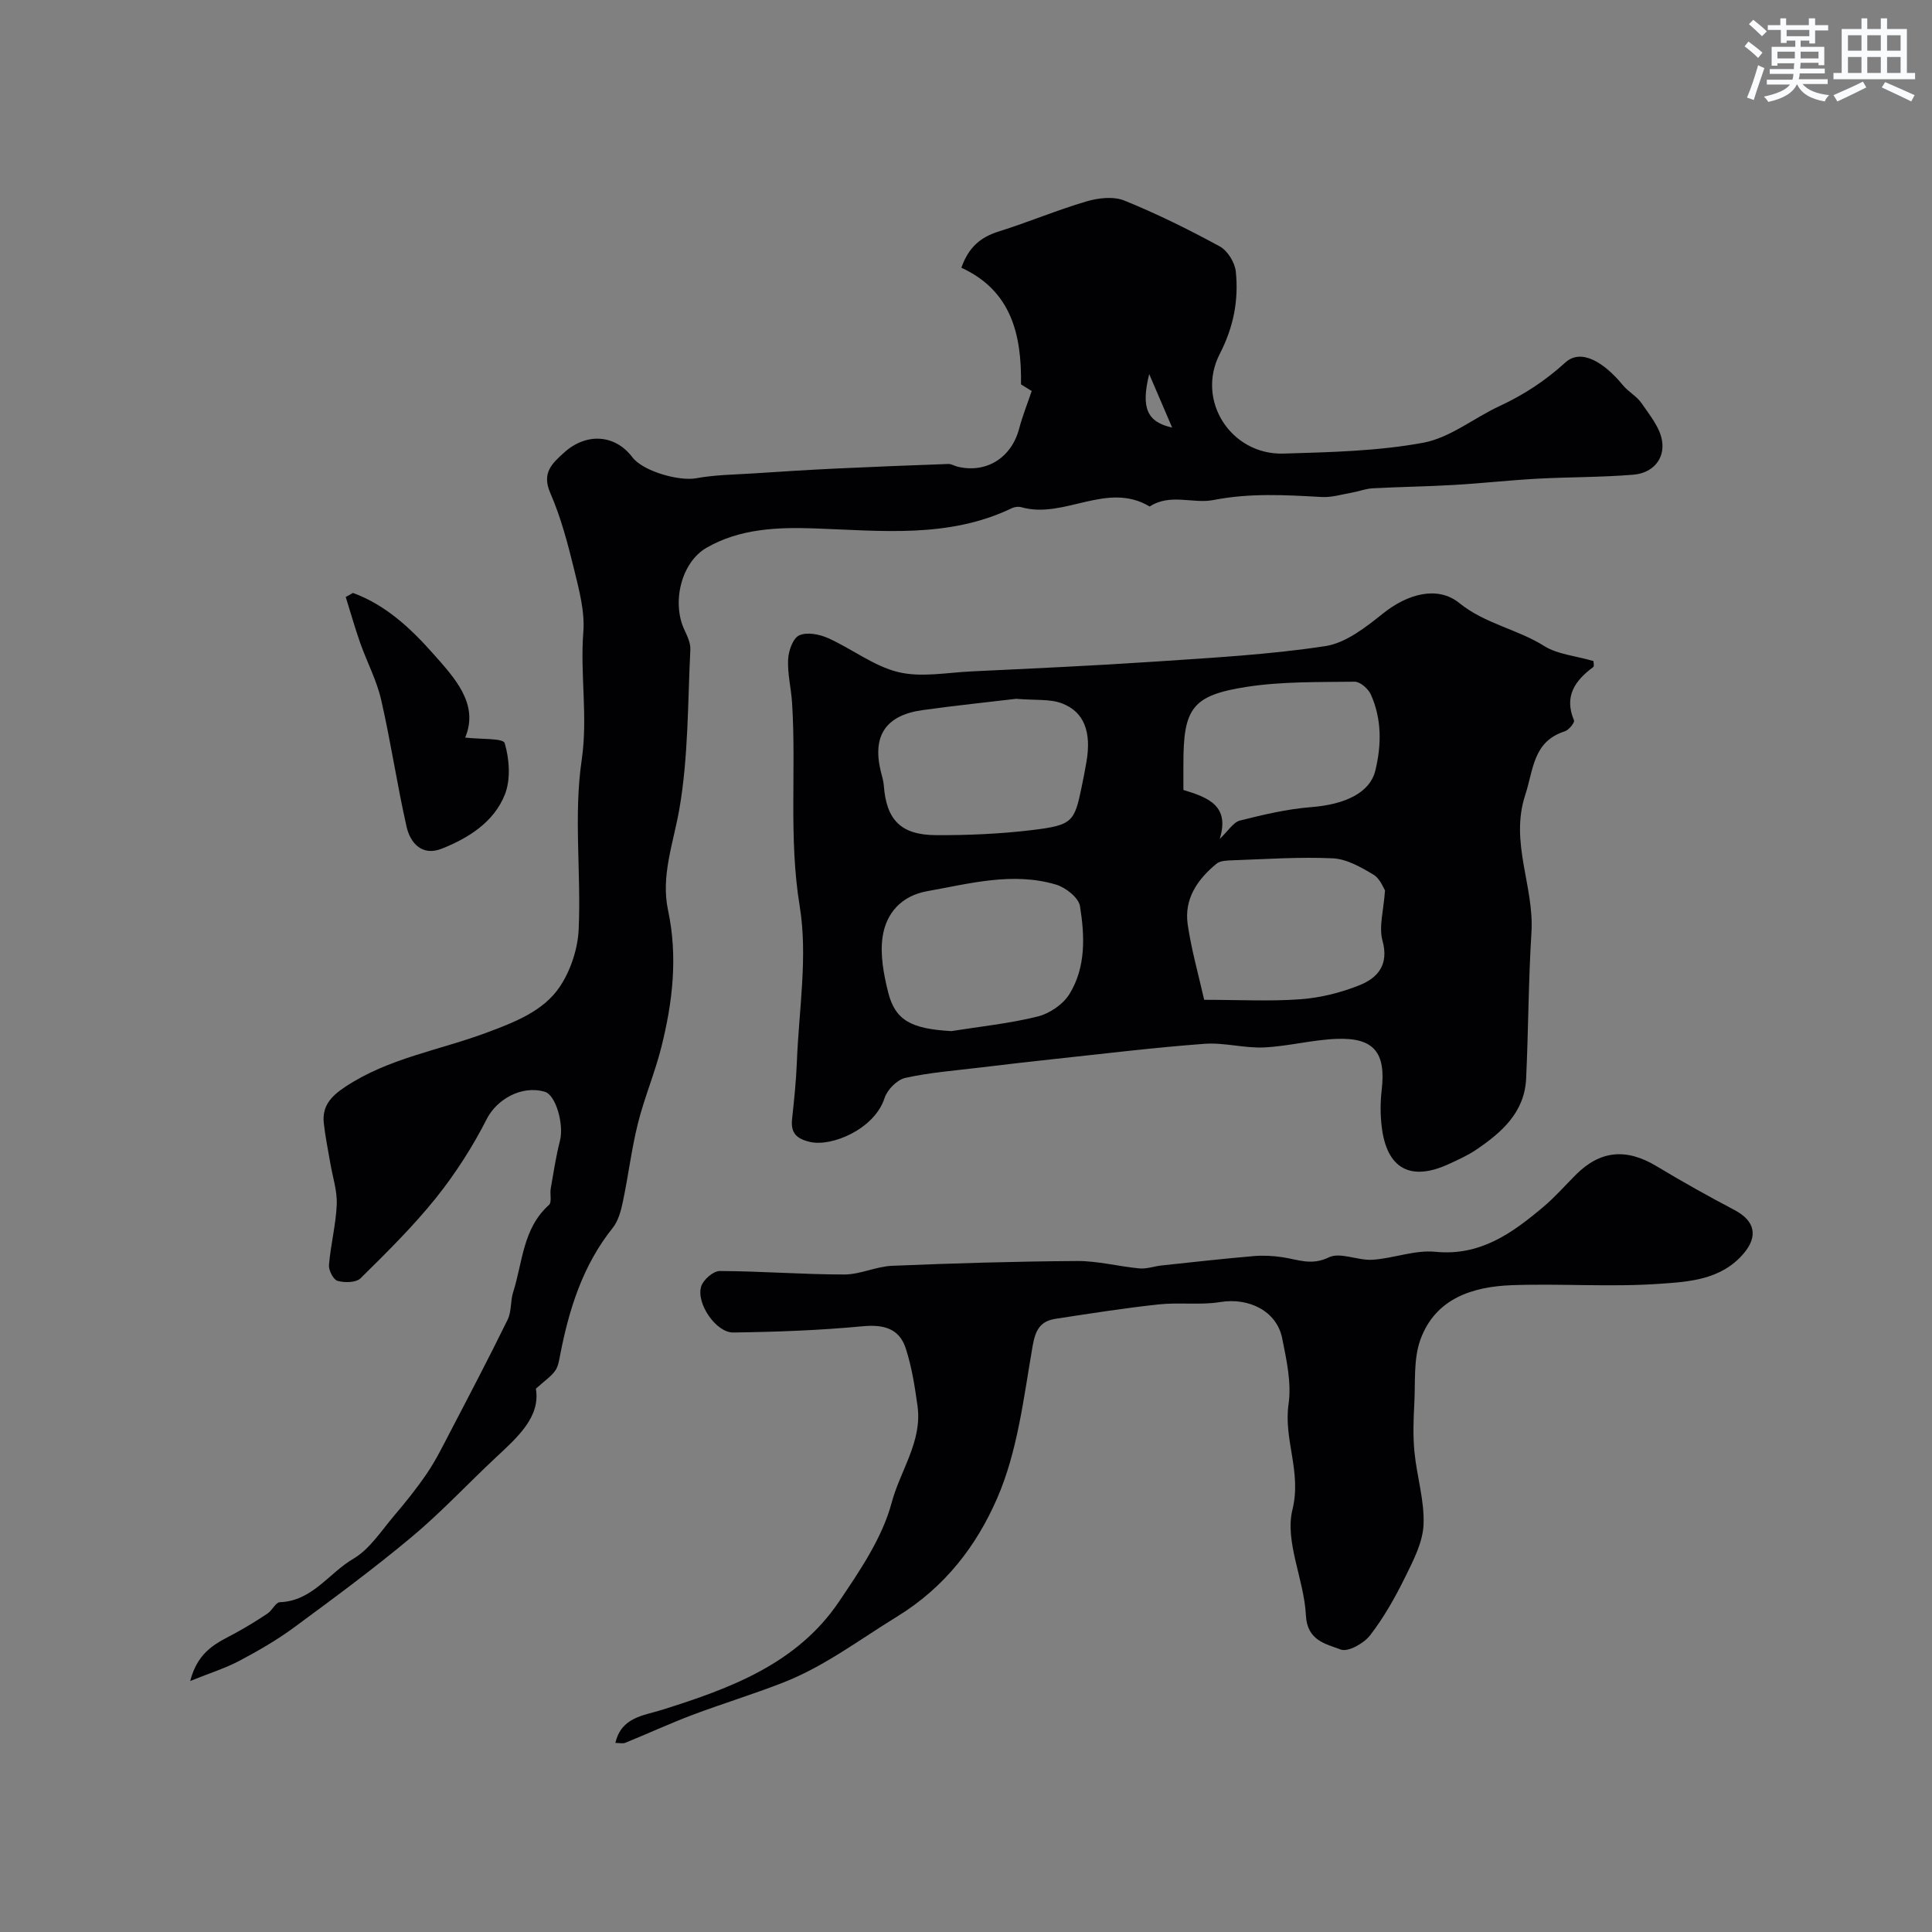
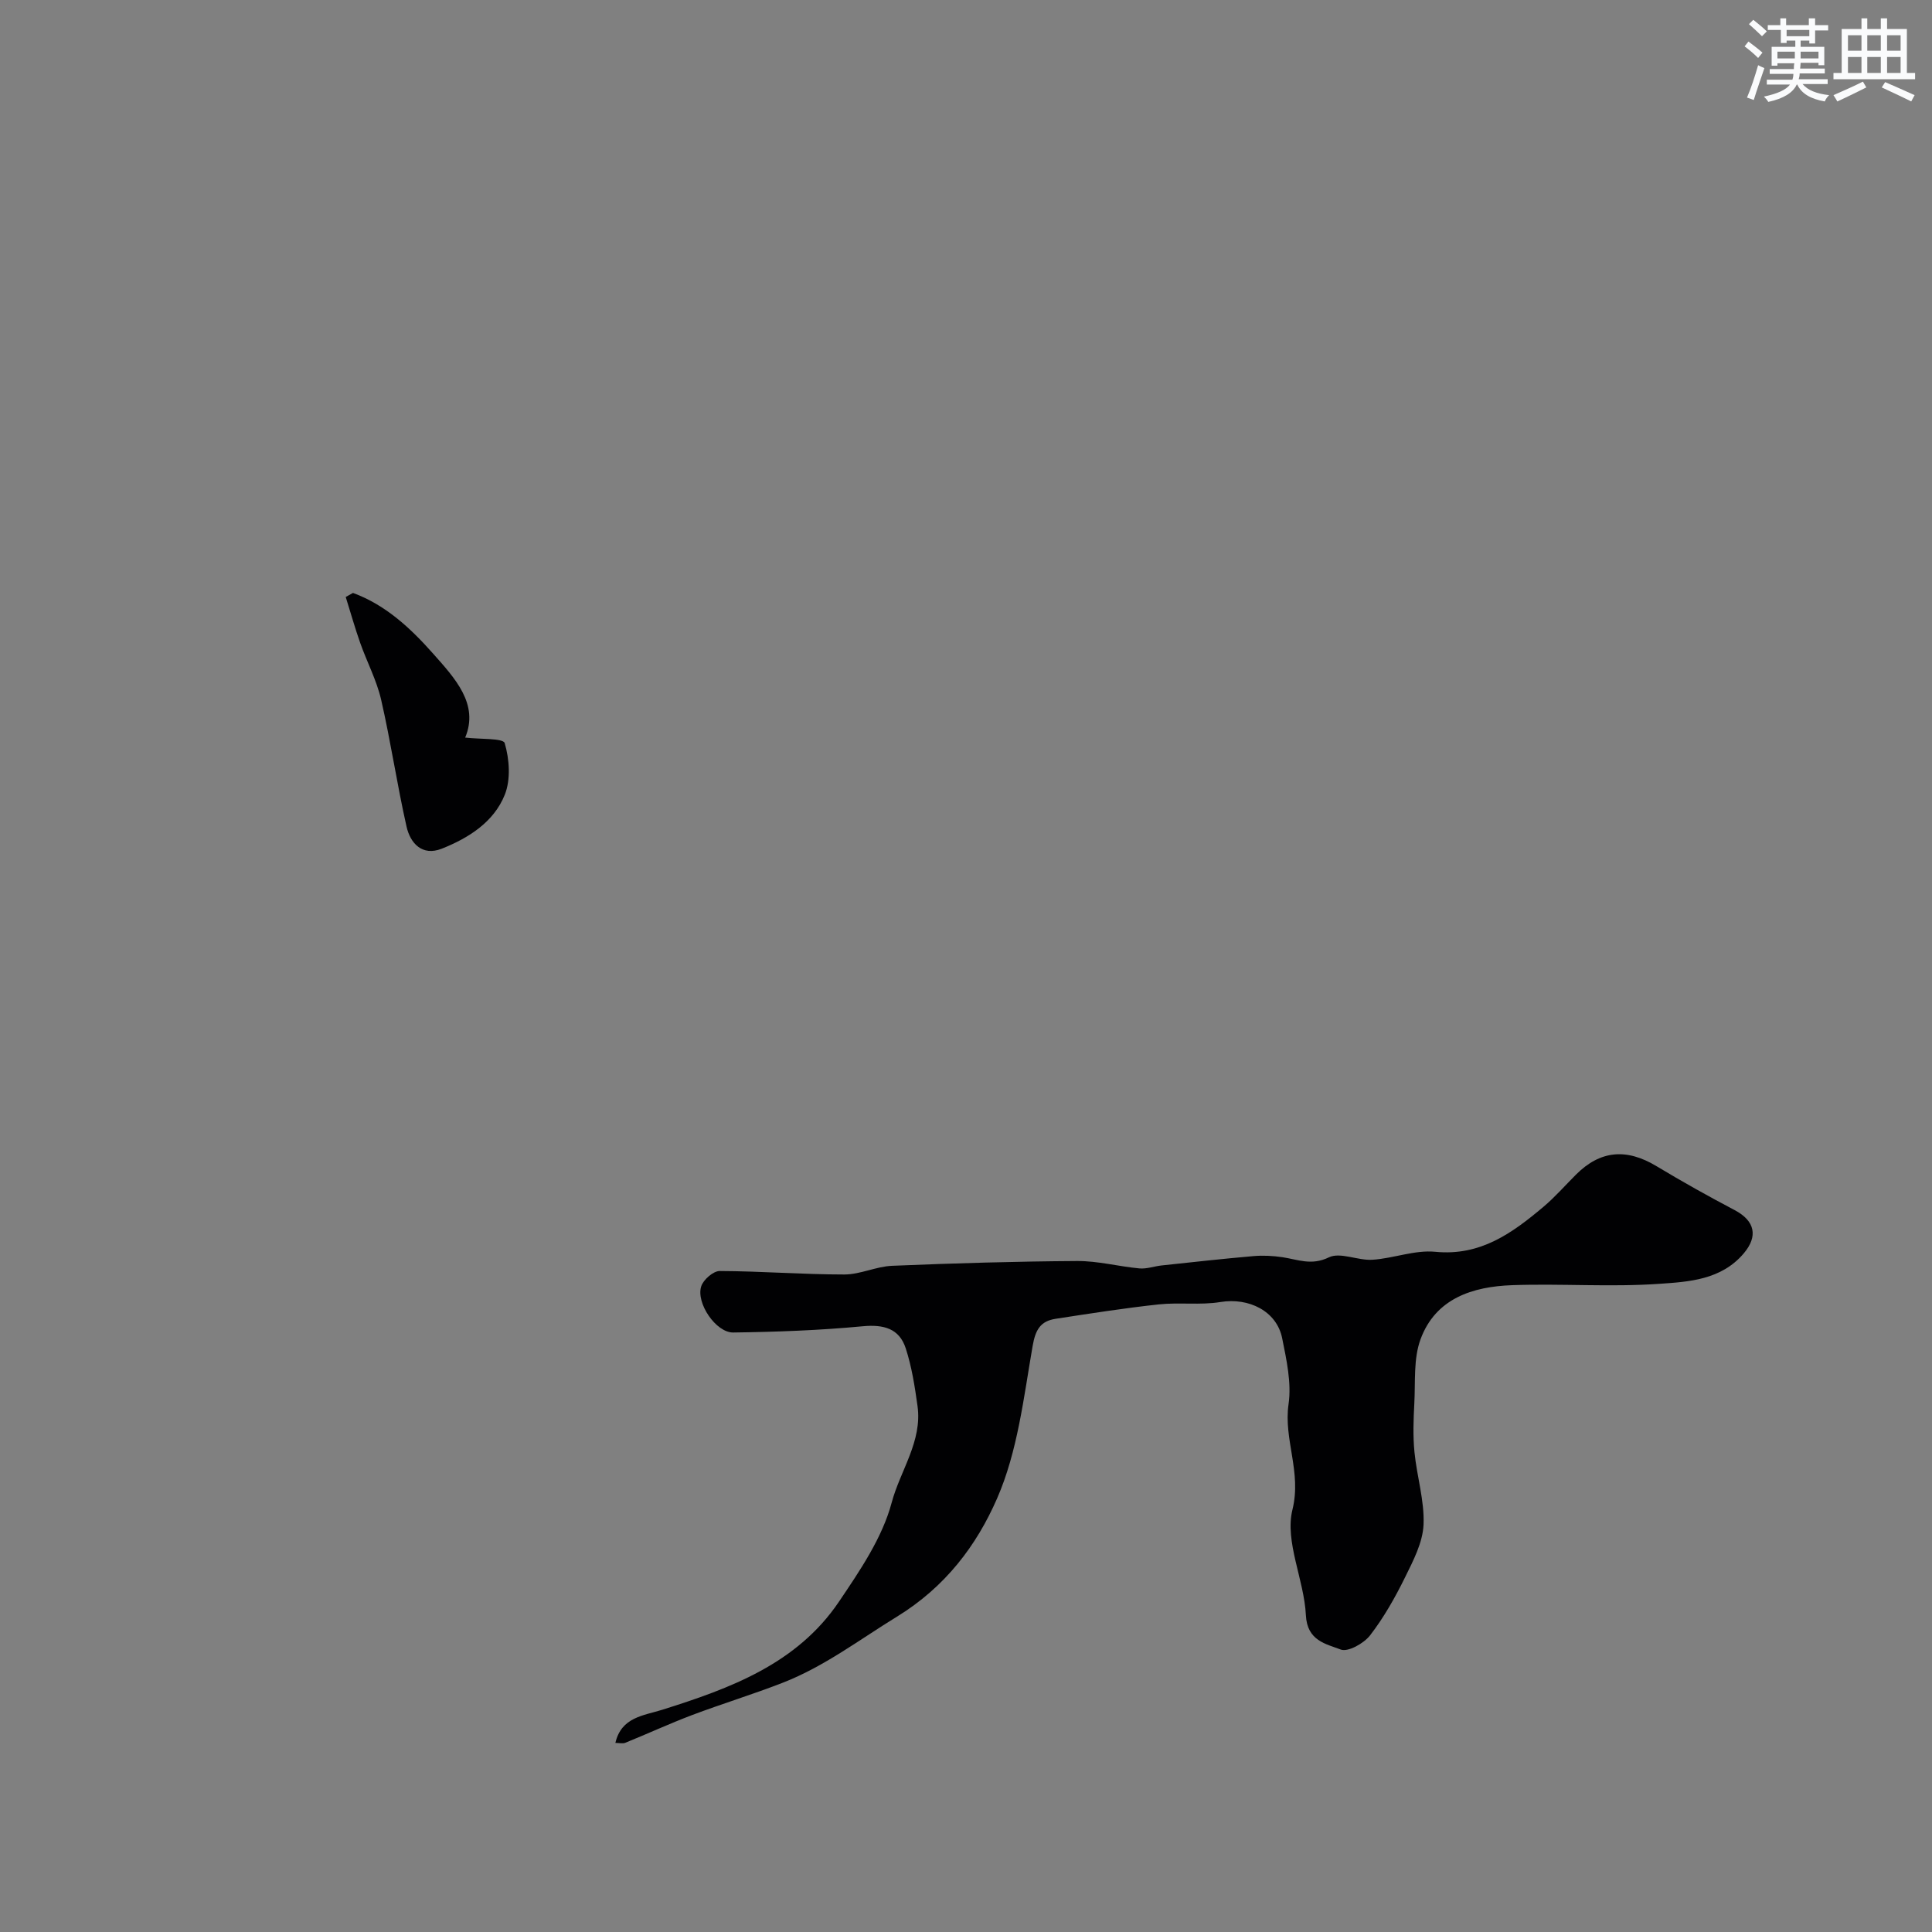
<svg xmlns="http://www.w3.org/2000/svg" enable-background="new 0 0 400 400" viewBox="0 0 400 400">
  <rect x="0" y="0" width="400" height="400" fill="#808080" stroke="none" />
  <g fill="#010103">
-     <path d="m213.6 80.96c-.2-.13-1.27-.79-2.21-1.38.14-10.3-1.99-19.38-12.35-24.15 1.53-4.33 4.05-6.35 7.75-7.51 6.1-1.91 12.01-4.41 18.14-6.22 2.45-.72 5.59-1.09 7.84-.18 6.77 2.74 13.35 6 19.77 9.5 1.62.88 3.13 3.33 3.32 5.2.61 5.92-.45 11.47-3.31 17.03-5 9.7 2.34 20.98 13.18 20.66 9.68-.29 19.48-.5 28.95-2.25 5.55-1.03 10.49-5.14 15.83-7.61 5-2.32 9.47-5.25 13.57-8.99 3.3-3.01 8.06-.01 11.91 4.68 1.13 1.37 2.87 2.28 3.86 3.72 1.68 2.45 3.82 5.03 4.26 7.8.61 3.85-2 6.7-5.94 7.02-6.61.55-13.27.47-19.91.83-5.74.31-11.47.96-17.21 1.29-5.63.33-11.27.4-16.89.7-1.43.08-2.83.64-4.26.89-2.07.37-4.18 1.02-6.24.91-7.51-.42-14.86-.86-22.46.63-4.16.82-8.94-1.44-13.17 1.34-8.87-5.31-17.67 2.66-26.54.15-.6-.17-1.4-.09-1.96.18-13.15 6.31-27.04 4.68-40.92 4.2-7.61-.27-15.48.04-22.35 4.02-5.25 3.04-7.18 11.31-4.6 16.9.61 1.31 1.33 2.79 1.27 4.15-.55 11.04-.4 22.23-2.28 33.05-1.22 7-3.86 13.81-2.34 20.93 2.06 9.68.95 19.07-1.4 28.41-1.34 5.31-3.51 10.42-4.84 15.74-1.33 5.34-1.98 10.85-3.12 16.24-.39 1.88-.95 3.95-2.11 5.4-6.21 7.77-9.05 16.87-10.89 26.41-.21 1.11-.41 2.35-1.05 3.21-.86 1.17-2.14 2.02-3.95 3.65.97 5.8-3.68 9.95-8.25 14.21-5.85 5.46-11.32 11.36-17.45 16.48-7.87 6.58-16.15 12.69-24.42 18.78-3.54 2.6-7.39 4.82-11.28 6.88-2.85 1.51-5.99 2.49-10.17 4.17 1.68-6.48 5.8-7.97 9.46-9.98 2.25-1.24 4.45-2.58 6.58-4.01.95-.64 1.66-2.29 2.51-2.32 6.73-.24 10.16-6.04 15.23-9 3.39-1.99 5.77-5.77 8.43-8.9 2.41-2.83 4.76-5.75 6.84-8.83 1.78-2.62 3.2-5.5 4.67-8.32 4.06-7.79 8.15-15.58 12.01-23.47.82-1.67.55-3.84 1.13-5.66 1.98-6.21 1.99-13.23 7.43-18.08.62-.56.15-2.25.35-3.38.58-3.31 1.08-6.65 1.91-9.89.87-3.37-.84-9.46-3.11-10.14-4.88-1.45-9.99 1.63-12.01 5.57-2.93 5.76-6.49 11.33-10.53 16.38-4.75 5.92-10.21 11.3-15.63 16.65-.93.92-3.3.95-4.76.54-.87-.24-1.88-2.2-1.78-3.3.35-4.2 1.44-8.35 1.61-12.54.11-2.85-.87-5.73-1.35-8.61-.46-2.73-1.03-5.44-1.33-8.19-.38-3.5 1.43-5.53 4.37-7.49 9.03-6.02 19.62-7.61 29.47-11.31 5.5-2.07 11.63-4.35 15.05-9.5 2.24-3.37 3.7-7.83 3.88-11.87.52-11.67-1.06-23.57.62-35.01 1.32-9-.35-17.68.34-26.5.34-4.27-.88-8.76-1.92-13.03-1.31-5.35-2.73-10.75-4.92-15.77-1.81-4.16.35-6.09 2.84-8.35 4.61-4.19 10.57-3.8 14.15.94 2.2 2.92 9.67 5 13.2 4.36 3.9-.72 7.93-.75 11.91-1.01 5.66-.37 11.31-.73 16.97-1 7.78-.37 15.56-.67 23.35-.95.61-.02 1.23.39 1.86.55 5.98 1.46 11.19-1.81 12.79-7.85.66-2.53 1.64-4.97 2.6-7.8zm24.33-3.51c-1.76 7.08-.39 9.94 4.75 11.07-1.52-3.54-3.02-7.03-4.75-11.07z" />
-     <path d="m329.9 136.86c0 .3.21 1.06-.03 1.24-3.79 2.81-6.09 6.05-3.99 11.05.18.44-1.07 2-1.9 2.26-6.61 2.11-6.46 7.89-8.2 13.19-3.23 9.86 1.89 18.93 1.29 28.45-.63 10.07-.63 20.18-1.1 30.27-.33 6.98-5.04 11.13-10.33 14.71-1.75 1.18-3.72 2.07-5.65 2.96-7.97 3.69-12.91.97-13.93-7.78-.29-2.46-.29-5.02 0-7.48.92-7.8-1.57-10.96-9.39-10.64-5.02.2-9.99 1.54-15.01 1.77-4.07.18-8.23-1.05-12.28-.75-10.3.76-20.56 2.02-30.83 3.12-5.21.56-10.42 1.16-15.62 1.79-5.18.63-10.43 1.02-15.5 2.15-1.7.38-3.74 2.44-4.29 4.17-2.08 6.44-10.96 10.15-15.46 9.08-2.79-.66-4-1.86-3.69-4.73.42-3.92.84-7.85.99-11.79.41-10.78 2.3-21.83.59-32.28-2.31-14.12-.69-28.1-1.58-42.09-.19-3.01-.96-6.01-.82-8.99.08-1.77.99-4.39 2.29-4.99 1.6-.74 4.19-.24 5.98.56 4.92 2.2 9.41 5.78 14.5 7.03 4.74 1.16 10.05.12 15.1-.13 12.69-.61 25.39-1.18 38.06-2.03 11.79-.8 23.64-1.43 35.3-3.21 4.26-.65 8.4-3.93 11.98-6.79 4.95-3.96 11.21-5.81 15.75-2.13 5.33 4.32 12.01 5.39 17.61 8.92 2.74 1.71 6.41 2 10.16 3.09zm-132.94 76.62c5.97-.95 12.02-1.57 17.87-3.02 2.47-.61 5.26-2.51 6.58-4.64 3.44-5.56 3.18-12.05 2.19-18.21-.28-1.76-2.98-3.88-4.98-4.47-8.96-2.65-17.81-.21-26.65 1.37-5.36.96-8.52 4.56-9.24 9.47-.54 3.68.22 7.71 1.14 11.41 1.47 5.9 4.79 7.61 13.09 8.09zm52.35-6.48c7.37 0 13.71.35 19.99-.12 4.12-.31 8.33-1.36 12.17-2.9 3.79-1.53 6.13-4.23 4.76-9.23-.79-2.87.24-6.25.52-10.4-.29-.42-.99-2.42-2.38-3.26-2.58-1.54-5.53-3.24-8.39-3.38-6.95-.33-13.93.17-20.9.41-1.09.04-2.46.08-3.21.7-3.93 3.22-6.74 7.28-5.97 12.57.76 5.23 2.23 10.37 3.41 15.61zm-38.93-62.32c-5.7.68-12.55 1.39-19.37 2.34-7.63 1.06-10.45 5.31-8.65 12.7.23.95.55 1.9.62 2.86.52 7.15 3.49 10.3 10.85 10.33 6.61.03 13.28-.26 19.84-1.05 8.37-1.02 8.77-1.67 10.27-8.91.36-1.75.71-3.51 1.01-5.28 1.03-6.08-.45-10.27-5.07-12.04-2.5-.96-5.51-.61-9.5-.95zm42.15 29.01c1.81-1.71 2.82-3.46 4.18-3.8 4.84-1.22 9.77-2.39 14.73-2.78 7.16-.56 12.2-3.02 13.31-7.58 1.29-5.31 1.34-10.65-.92-15.72-.53-1.19-2.21-2.68-3.35-2.67-7.47.1-15.04-.07-22.39 1.07-11.31 1.76-13.09 4.45-13.08 15.99v5.35c5.14 1.56 9.66 3.28 7.52 10.14z" />
    <path d="m127.41 360.85c1.24-5.35 5.79-5.63 9.73-6.87 14.05-4.42 27.86-9.49 36.56-22.37 4.33-6.42 8.96-13.2 10.91-20.5 1.77-6.65 6.38-12.7 5.35-20.03-.56-4.02-1.19-8.1-2.44-11.93-1.34-4.11-4.57-4.97-8.92-4.56-8.89.84-17.85 1.17-26.79 1.29-3.57.05-7.75-6.1-6.63-9.56.44-1.38 2.51-3.18 3.83-3.17 8.6.03 17.19.72 25.79.72 3.3 0 6.58-1.66 9.9-1.8 12.76-.53 25.53-.91 38.29-.99 4.3-.03 8.59 1.13 12.91 1.53 1.5.14 3.05-.44 4.58-.61 6.36-.68 12.71-1.39 19.08-1.94 1.97-.17 4-.06 5.95.23 3.2.48 6.01 1.79 9.62.03 2.35-1.14 5.99.69 9.01.5 4.37-.28 8.78-2.07 13.02-1.65 9.35.92 15.92-3.87 22.37-9.29 2.41-2.03 4.51-4.44 6.75-6.68 5.05-5.05 10.47-5.51 16.71-1.74 5.28 3.18 10.68 6.2 16.13 9.07 4.26 2.24 4.91 5.45 1.87 9.01-4.65 5.45-11.3 5.84-17.42 6.26-10.11.71-20.32-.08-30.48.28-8.18.29-15.87 2.72-18.99 11.22-1.48 4.04-1.04 8.82-1.28 13.28-.18 3.35-.3 6.73.03 10.06.49 5.03 2.09 10.05 1.88 15.01-.16 3.71-2.13 7.47-3.84 10.94-2.06 4.18-4.39 8.31-7.23 11.99-1.29 1.67-4.58 3.51-6.07 2.94-3.05-1.17-6.96-1.79-7.22-7.11-.36-7.37-4.42-15.22-2.78-21.86 1.93-7.83-1.87-14.5-.81-21.83.64-4.4-.42-9.17-1.32-13.65-1.13-5.64-6.92-8.46-12.78-7.5-4.17.68-8.53.04-12.76.49-7.14.77-14.25 1.89-21.35 2.98-3.14.48-4.19 2.23-4.78 5.66-1.85 10.66-3.1 21.8-7.36 31.55-4.23 9.69-10.67 18.29-20.74 24.47-7.76 4.76-15.03 10.32-23.6 13.66-6.18 2.41-12.55 4.35-18.76 6.69-4.68 1.77-9.22 3.87-13.86 5.75-.53.23-1.26.03-2.06.03z" />
    <path d="m73.08 122.76c6.74 2.47 11.9 7.28 16.54 12.51 4.59 5.17 9.59 10.51 6.69 17.44 3.07.37 7.87.09 8.18 1.14.98 3.32 1.28 7.54.02 10.69-2.27 5.67-7.51 8.98-13.07 11.18-4.01 1.58-6.49-1.11-7.27-4.58-1.97-8.71-3.26-17.57-5.26-26.27-.93-4.04-2.95-7.83-4.34-11.78-1.1-3.13-2-6.32-2.99-9.49.5-.29 1-.57 1.5-.84z" />
  </g>
  <path d="m361.2 9.6.8-1c.9.7 1.9 1.4 2.9 2.3l-.9 1.1c-1-1-2-1.8-2.8-2.4zm.5 10.6c.9-2.1 1.6-4.3 2.3-6.7.4.2.8.4 1.3.6-.7 2.1-1.5 4.3-2.2 6.6zm.4-15.2.9-.9c1 .8 2 1.6 2.8 2.4l-1 1c-.9-.9-1.8-1.7-2.7-2.5zm12.5-1.2h1.2v1.4h2.7v1.1h-2.7v2.7h-1.2v-.6h-1.8v1.3h4.9v3.8h-1.2v-.5h-3.7c0 .4-.1.9-.1 1.2h5.1v1h-5.2c0 .5-.1.9-.2 1.2h6v1h-5.2c1.1 1.3 2.9 2 5.5 2.3-.4.4-.7.8-.9 1.3-2.9-.5-4.8-1.6-5.7-3.5h-.1c-.8 1.7-2.7 2.9-5.9 3.6-.2-.4-.6-.8-.9-1.1 2.8-.6 4.6-1.4 5.4-2.5h-4.8v-1h5.3c.1-.3.2-.7.2-1.2h-4.9v-1h5c0-.4 0-.8.1-1.2h-3.5v.5h-1.2v-3.9h4.9v-1.3h-1.8v.5h-1.2v-2.7h-2.7v-1h2.6v-1.4h1.2v1.4h4.7v-1.4zm-6.6 8.3h3.6c0-.4 0-.9 0-1.4h-3.6zm1.9-4.6h4.7v-1.3h-4.7zm6.6 3.2h-3.7v1.4h3.7z" fill="#fafbfc" />
  <path d="m385.3 3.8h1.3v2.2h2.8v-2.2h1.3v2.2h4.1v9.1h1.7v1.3h-16.9v-1.3h1.7v-9.1h4.1v-2.2zm.4 13.1.7 1.2c-1.8.9-3.8 1.9-6 2.9-.2-.4-.5-.8-.8-1.3 2.3-1 4.3-1.9 6.1-2.8zm-3.1-6.4h2.8v-3.2h-2.8zm0 4.6h2.8v-3.3h-2.8zm4-4.6h2.8v-3.2h-2.8zm0 4.6h2.8v-3.3h-2.8zm3.7 1.9c2.1.9 4.1 1.8 6.1 2.7l-.7 1.3c-2.2-1.1-4.2-2-6.1-2.9zm3.2-9.7h-2.8v3.2h2.8zm-2.8 7.8h2.8v-3.3h-2.8z" fill="#fafbfc" />
</svg>